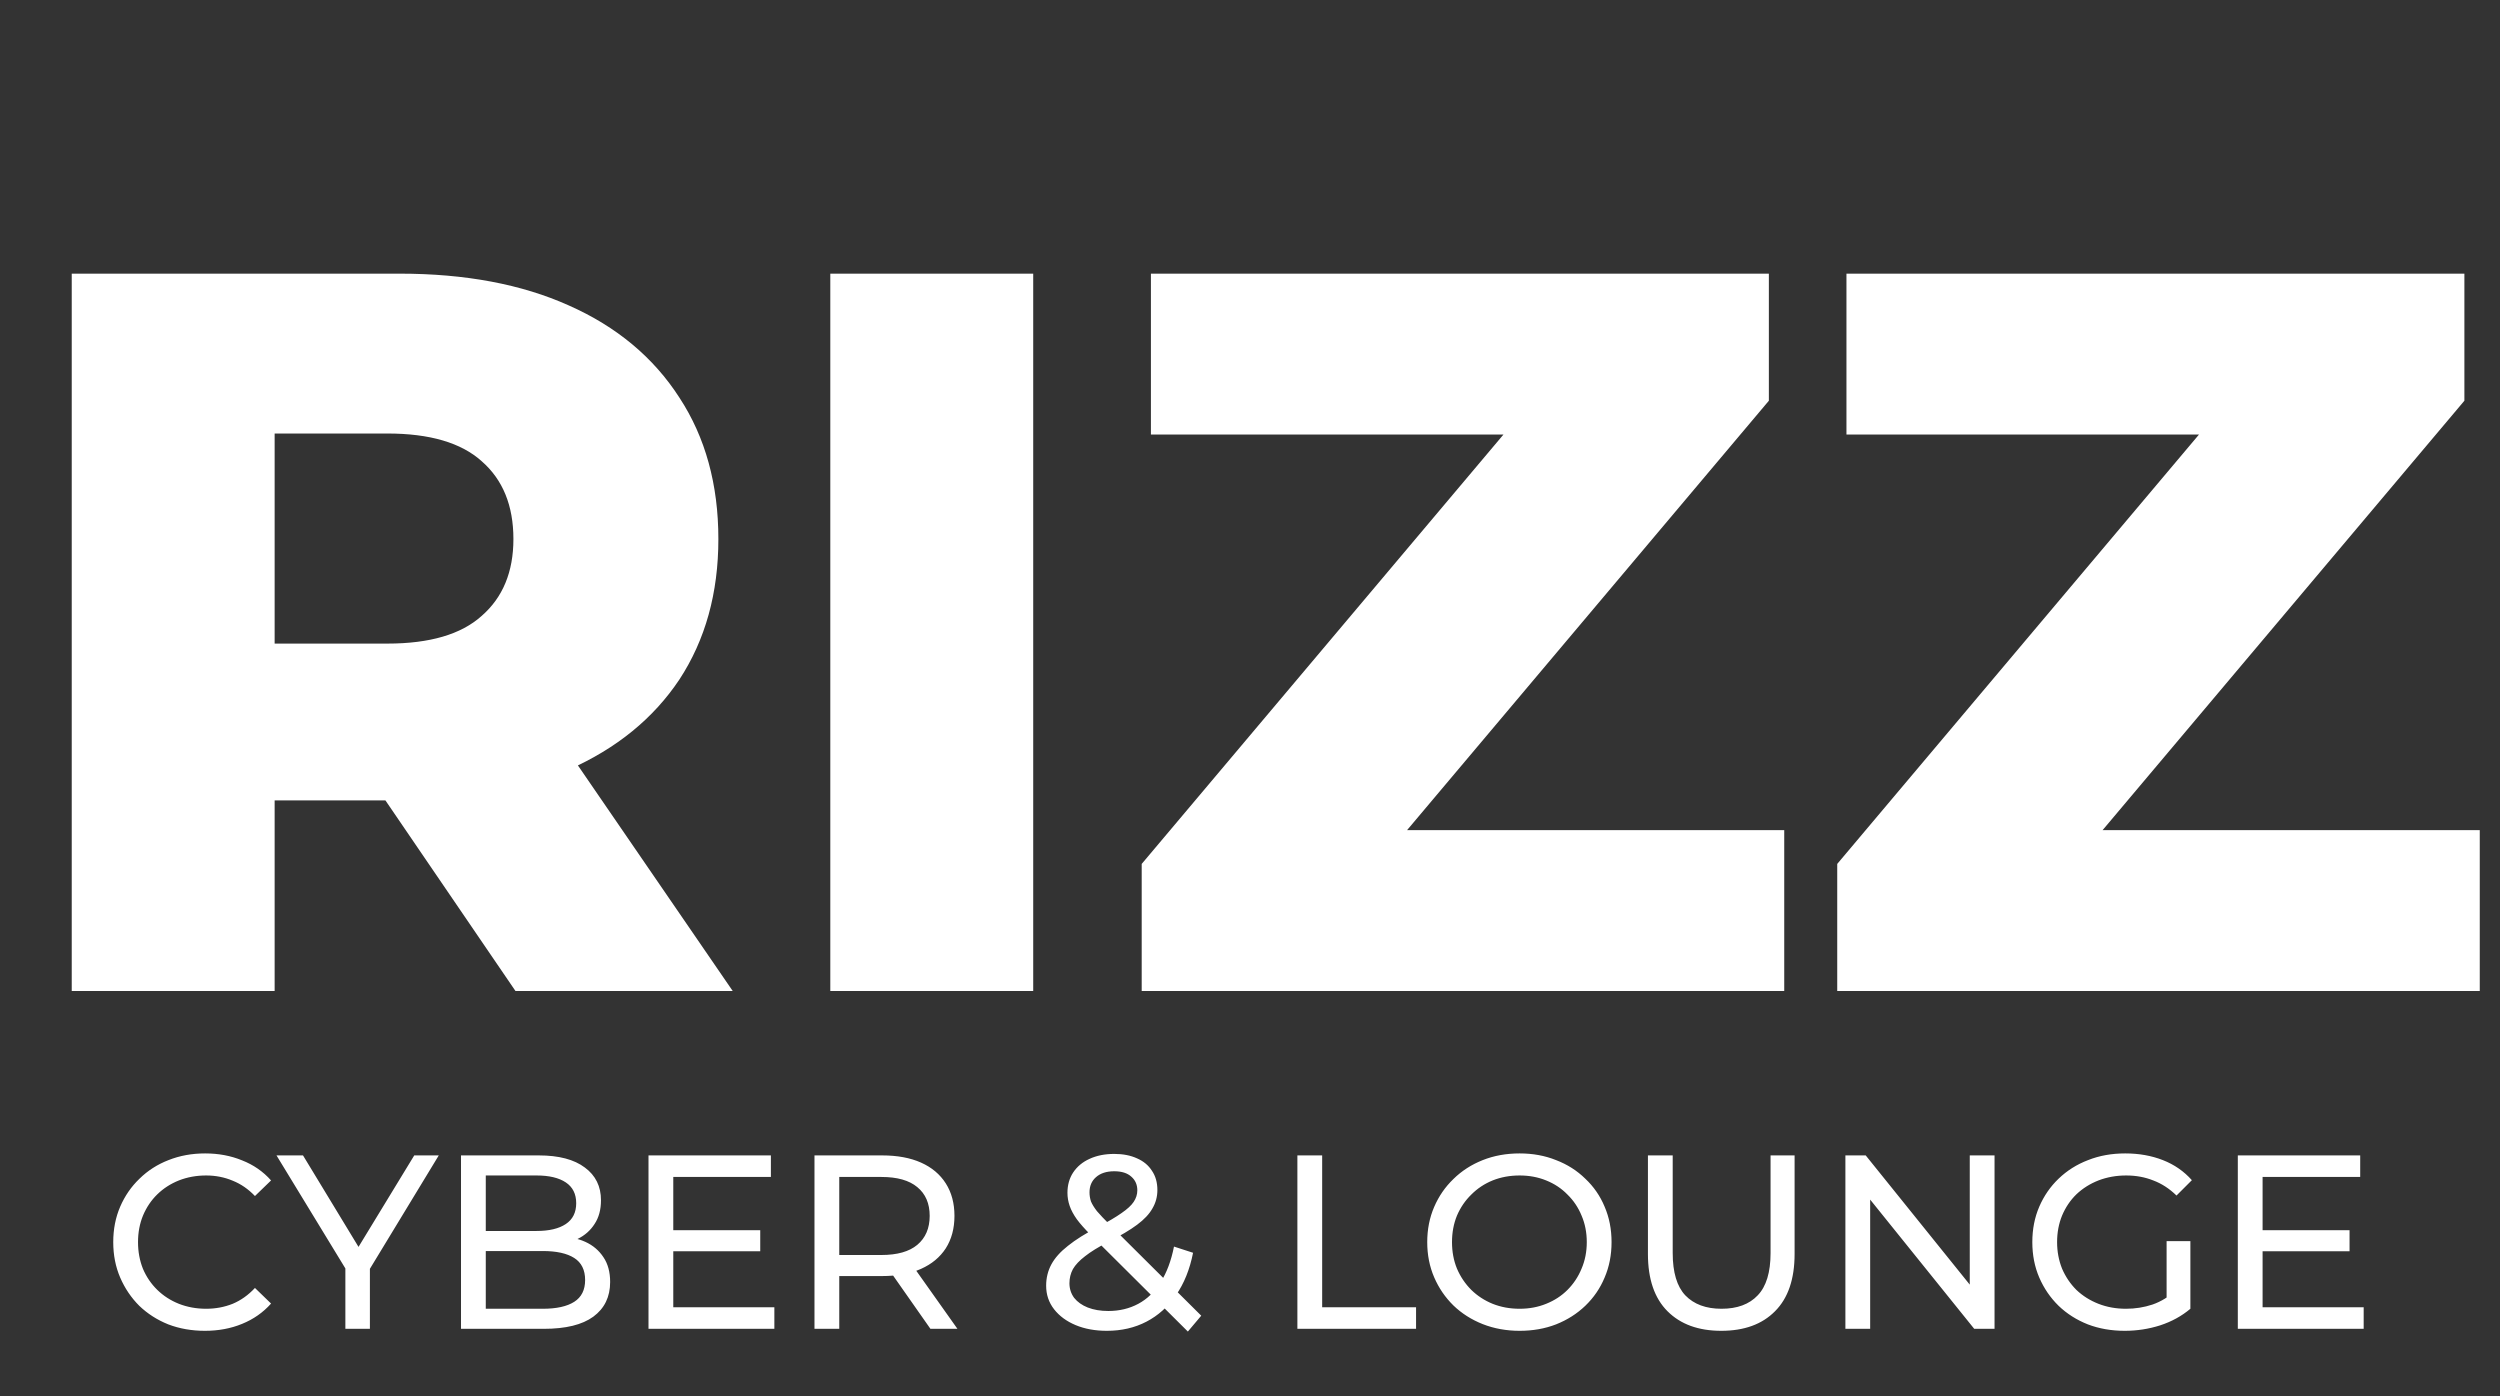
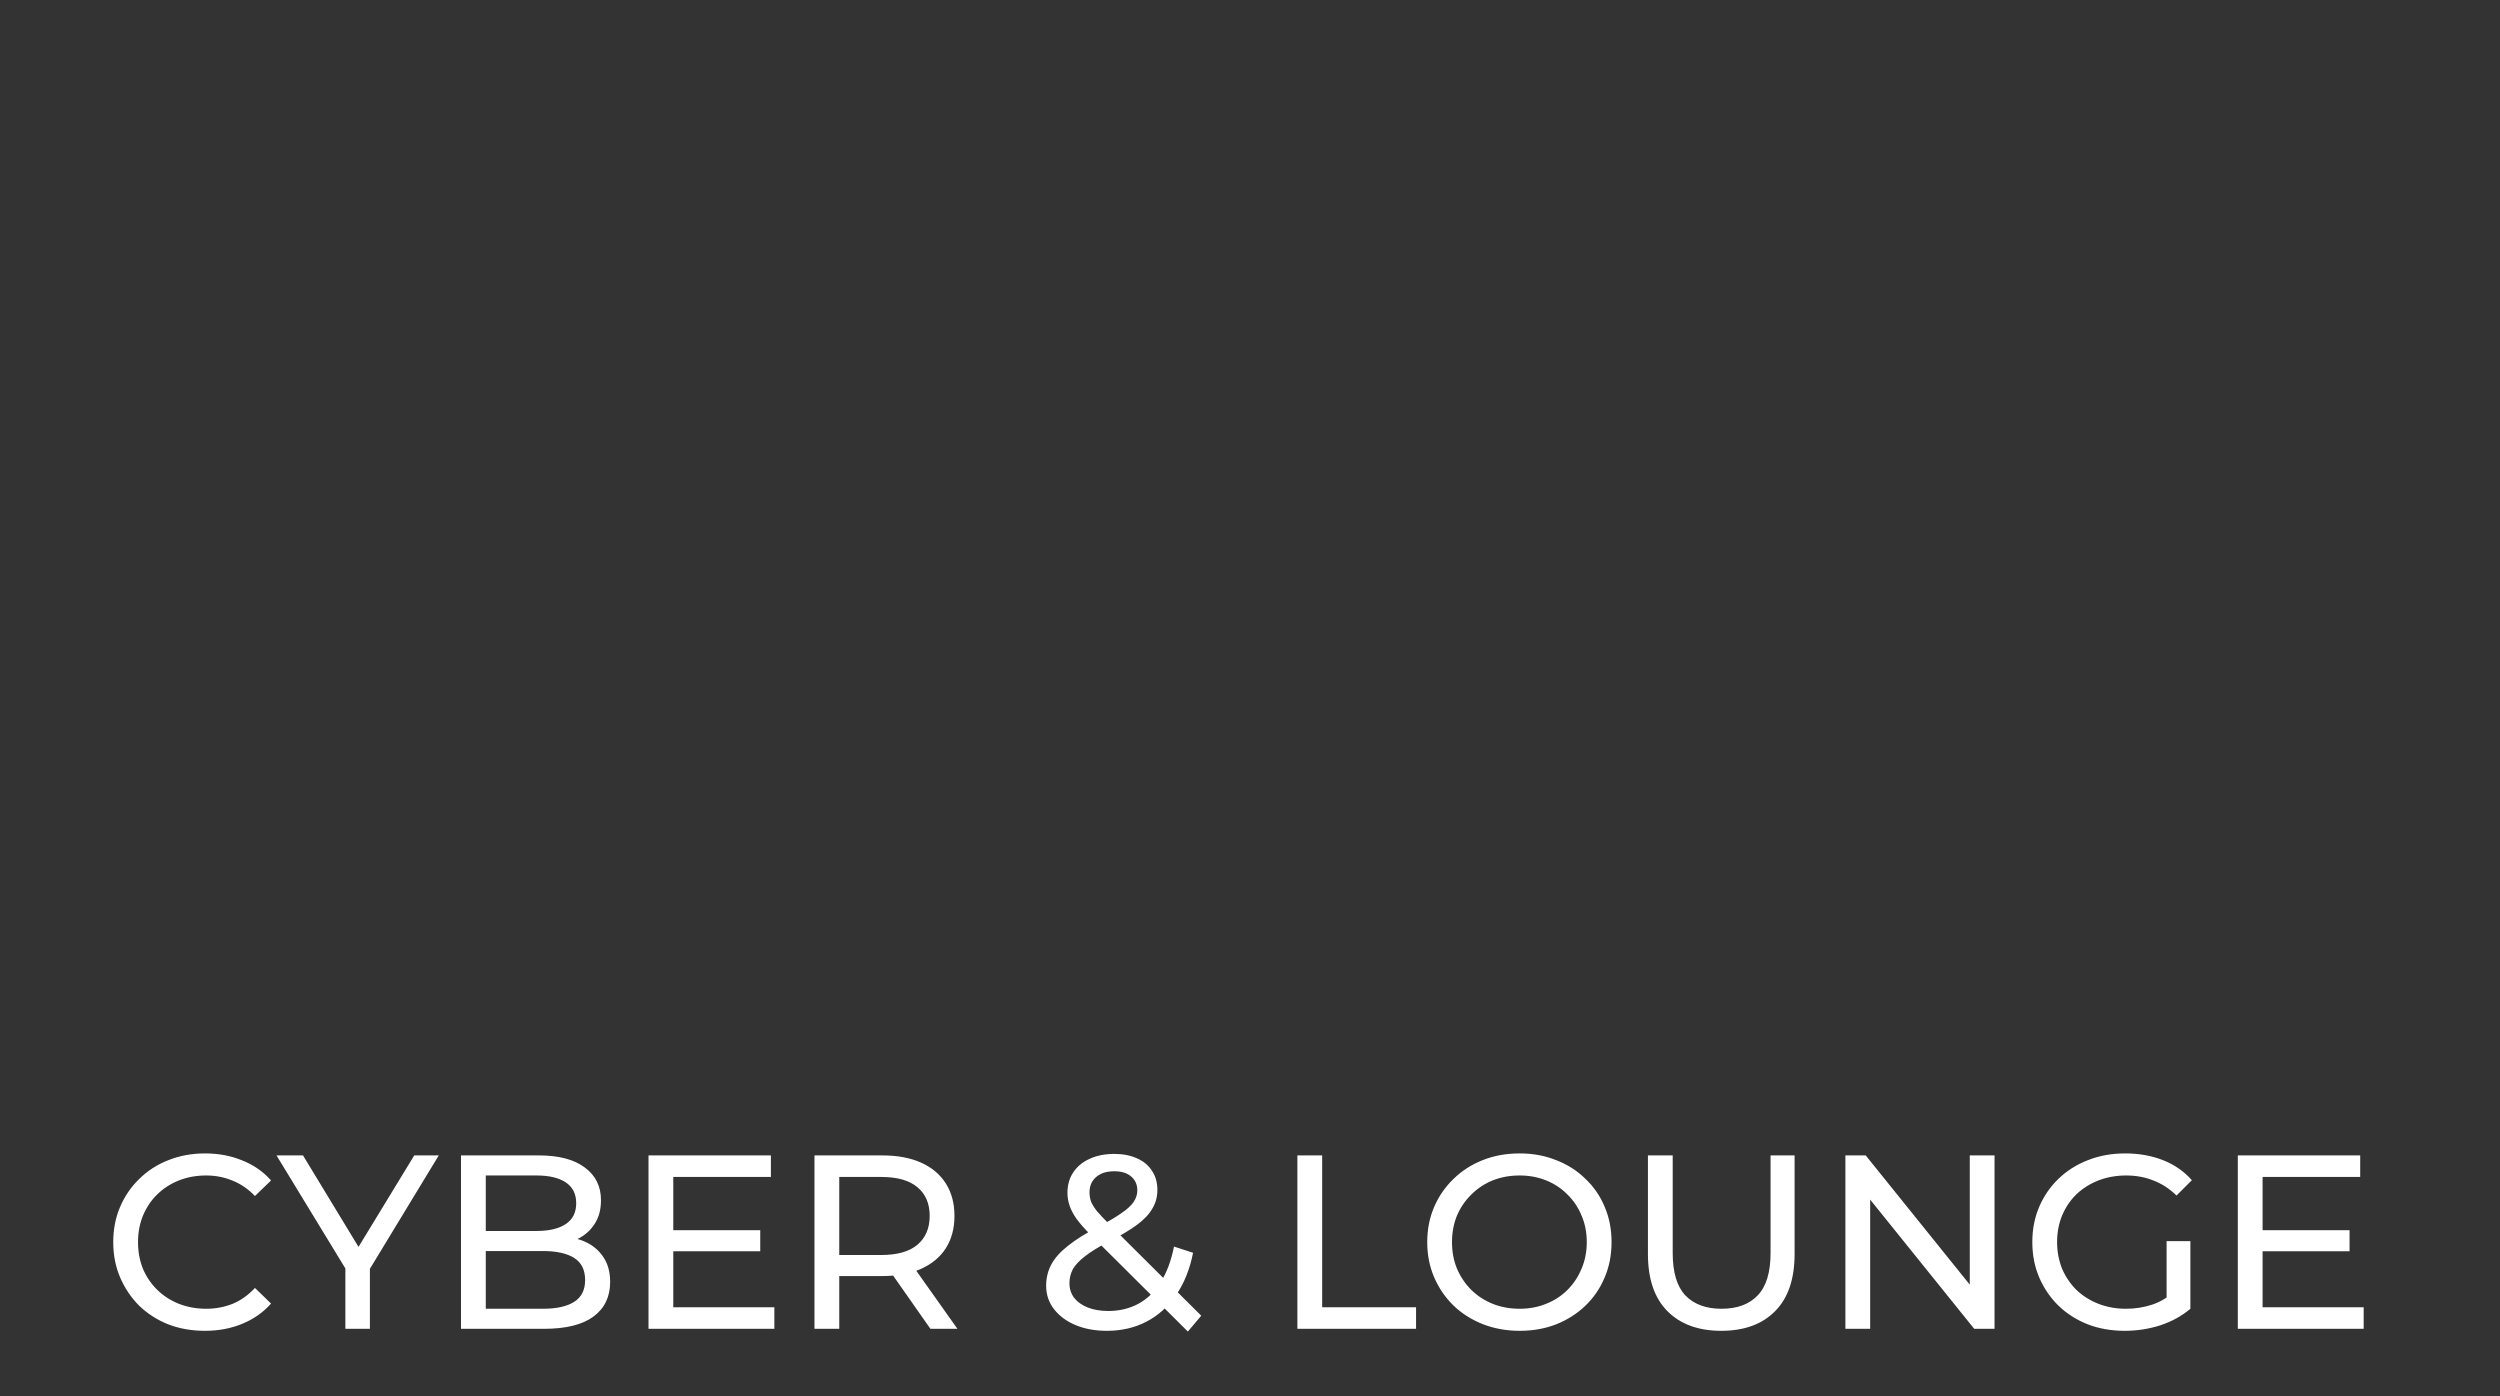
<svg xmlns="http://www.w3.org/2000/svg" width="222" height="124" viewBox="0 0 222 124" fill="none">
  <rect x="0" y="0" width="222" height="124" fill="#333333" stroke="none" />
-   <path d="M6.37 88V24.3H35.49C41.314 24.3 46.319 25.24 50.505 27.121C54.752 29.002 58.028 31.732 60.333 35.311C62.638 38.83 63.791 43.016 63.791 47.869C63.791 52.662 62.638 56.817 60.333 60.336C58.028 63.794 54.752 66.463 50.505 68.344C46.319 70.164 41.314 71.074 35.49 71.074H16.38L24.388 63.521V88H6.37ZM45.773 88L29.939 64.795H49.14L65.065 88H45.773ZM24.388 65.432L16.38 57.151H34.398C38.159 57.151 40.95 56.332 42.77 54.694C44.651 53.056 45.591 50.781 45.591 47.869C45.591 44.896 44.651 42.591 42.77 40.953C40.95 39.315 38.159 38.496 34.398 38.496H16.38L24.388 30.215V65.432ZM73.731 88V24.3H91.749V88H73.731ZM101.383 88V76.716L138.875 32.217L141.059 38.587H102.202V24.3H157.075V35.584L119.583 80.083L117.399 73.713H158.44V88H101.383ZM163.146 88V76.716L200.638 32.217L202.822 38.587H163.965V24.3H218.838V35.584L181.346 80.083L179.162 73.713H220.203V88H163.146Z" fill="white" />
  <path d="M18.196 118.176C17.023 118.176 15.937 117.985 14.94 117.604C13.957 117.208 13.099 116.658 12.366 115.954C11.647 115.235 11.083 114.399 10.672 113.446C10.261 112.493 10.056 111.444 10.056 110.3C10.056 109.156 10.261 108.107 10.672 107.154C11.083 106.201 11.655 105.372 12.388 104.668C13.121 103.949 13.979 103.399 14.962 103.018C15.959 102.622 17.045 102.424 18.218 102.424C19.406 102.424 20.499 102.629 21.496 103.04C22.508 103.436 23.366 104.03 24.07 104.822L22.64 106.208C22.053 105.592 21.393 105.137 20.66 104.844C19.927 104.536 19.142 104.382 18.306 104.382C17.441 104.382 16.634 104.529 15.886 104.822C15.153 105.115 14.515 105.526 13.972 106.054C13.429 106.582 13.004 107.213 12.696 107.946C12.403 108.665 12.256 109.449 12.256 110.3C12.256 111.151 12.403 111.943 12.696 112.676C13.004 113.395 13.429 114.018 13.972 114.546C14.515 115.074 15.153 115.485 15.886 115.778C16.634 116.071 17.441 116.218 18.306 116.218C19.142 116.218 19.927 116.071 20.66 115.778C21.393 115.47 22.053 115.001 22.64 114.37L24.07 115.756C23.366 116.548 22.508 117.149 21.496 117.56C20.499 117.971 19.399 118.176 18.196 118.176ZM30.669 118V112.104L31.175 113.468L24.553 102.6H26.907L32.473 111.774H31.197L36.785 102.6H38.963L32.363 113.468L32.847 112.104V118H30.669ZM40.937 118V102.6H47.845C49.62 102.6 50.984 102.959 51.937 103.678C52.89 104.382 53.367 105.35 53.367 106.582C53.367 107.418 53.176 108.122 52.795 108.694C52.428 109.266 51.93 109.706 51.299 110.014C50.668 110.322 49.986 110.476 49.253 110.476L49.649 109.816C50.529 109.816 51.306 109.97 51.981 110.278C52.656 110.586 53.191 111.041 53.587 111.642C53.983 112.229 54.181 112.962 54.181 113.842C54.181 115.162 53.682 116.189 52.685 116.922C51.702 117.641 50.236 118 48.285 118H40.937ZM43.137 116.218H48.197C49.414 116.218 50.346 116.013 50.991 115.602C51.636 115.191 51.959 114.546 51.959 113.666C51.959 112.771 51.636 112.119 50.991 111.708C50.346 111.297 49.414 111.092 48.197 111.092H42.939V109.31H47.647C48.762 109.31 49.627 109.105 50.243 108.694C50.859 108.283 51.167 107.667 51.167 106.846C51.167 106.025 50.859 105.409 50.243 104.998C49.627 104.587 48.762 104.382 47.647 104.382H43.137V116.218ZM59.589 109.244H67.509V111.114H59.589V109.244ZM59.787 116.086H68.763V118H57.587V102.6H68.455V104.514H59.787V116.086ZM72.326 118V102.6H78.332C79.681 102.6 80.832 102.813 81.786 103.238C82.739 103.663 83.472 104.279 83.986 105.086C84.499 105.893 84.756 106.853 84.756 107.968C84.756 109.083 84.499 110.043 83.986 110.85C83.472 111.642 82.739 112.251 81.786 112.676C80.832 113.101 79.681 113.314 78.332 113.314H73.536L74.526 112.302V118H72.326ZM82.622 118L78.706 112.412H81.06L85.02 118H82.622ZM74.526 112.522L73.536 111.444H78.266C79.674 111.444 80.737 111.143 81.456 110.542C82.189 109.926 82.556 109.068 82.556 107.968C82.556 106.868 82.189 106.017 81.456 105.416C80.737 104.815 79.674 104.514 78.266 104.514H73.536L74.526 103.414V112.522ZM98.288 118.176C97.247 118.176 96.323 118.007 95.516 117.67C94.71 117.333 94.072 116.863 93.602 116.262C93.133 115.661 92.898 114.964 92.898 114.172C92.898 113.483 93.052 112.852 93.36 112.28C93.668 111.708 94.159 111.158 94.834 110.63C95.509 110.087 96.396 109.53 97.496 108.958C98.391 108.489 99.088 108.078 99.586 107.726C100.1 107.374 100.459 107.044 100.664 106.736C100.884 106.413 100.994 106.069 100.994 105.702C100.994 105.203 100.818 104.8 100.466 104.492C100.114 104.169 99.608 104.008 98.948 104.008C98.259 104.008 97.716 104.184 97.32 104.536C96.939 104.873 96.748 105.321 96.748 105.878C96.748 106.157 96.792 106.428 96.88 106.692C96.983 106.941 97.159 107.227 97.408 107.55C97.672 107.858 98.046 108.254 98.53 108.738L106.67 116.834L105.482 118.242L96.836 109.64C96.323 109.127 95.919 108.672 95.626 108.276C95.333 107.865 95.12 107.469 94.988 107.088C94.856 106.707 94.79 106.318 94.79 105.922C94.79 105.233 94.959 104.631 95.296 104.118C95.648 103.59 96.132 103.187 96.748 102.908C97.379 102.615 98.112 102.468 98.948 102.468C99.725 102.468 100.4 102.6 100.972 102.864C101.544 103.113 101.984 103.48 102.292 103.964C102.615 104.433 102.776 105.005 102.776 105.68C102.776 106.267 102.63 106.809 102.336 107.308C102.058 107.807 101.603 108.291 100.972 108.76C100.342 109.229 99.491 109.735 98.42 110.278C97.54 110.733 96.851 111.158 96.352 111.554C95.853 111.935 95.494 112.317 95.274 112.698C95.069 113.079 94.966 113.497 94.966 113.952C94.966 114.436 95.106 114.869 95.384 115.25C95.677 115.617 96.081 115.903 96.594 116.108C97.122 116.313 97.731 116.416 98.42 116.416C99.403 116.416 100.29 116.203 101.082 115.778C101.874 115.353 102.534 114.715 103.062 113.864C103.605 113.013 104.001 111.957 104.25 110.696L105.944 111.246C105.651 112.727 105.145 113.981 104.426 115.008C103.722 116.035 102.85 116.819 101.808 117.362C100.767 117.905 99.594 118.176 98.288 118.176ZM115.208 118V102.6H117.408V116.086H125.746V118H115.208ZM134.944 118.176C133.77 118.176 132.678 117.978 131.666 117.582C130.668 117.186 129.803 116.636 129.07 115.932C128.336 115.213 127.764 114.377 127.354 113.424C126.943 112.471 126.738 111.429 126.738 110.3C126.738 109.171 126.943 108.129 127.354 107.176C127.764 106.223 128.336 105.394 129.07 104.69C129.803 103.971 130.668 103.414 131.666 103.018C132.663 102.622 133.756 102.424 134.944 102.424C136.117 102.424 137.195 102.622 138.178 103.018C139.175 103.399 140.04 103.949 140.774 104.668C141.522 105.372 142.094 106.201 142.49 107.154C142.9 108.107 143.106 109.156 143.106 110.3C143.106 111.444 142.9 112.493 142.49 113.446C142.094 114.399 141.522 115.235 140.774 115.954C140.04 116.658 139.175 117.208 138.178 117.604C137.195 117.985 136.117 118.176 134.944 118.176ZM134.944 116.218C135.794 116.218 136.579 116.071 137.298 115.778C138.031 115.485 138.662 115.074 139.19 114.546C139.732 114.003 140.15 113.373 140.444 112.654C140.752 111.935 140.906 111.151 140.906 110.3C140.906 109.449 140.752 108.665 140.444 107.946C140.15 107.227 139.732 106.604 139.19 106.076C138.662 105.533 138.031 105.115 137.298 104.822C136.579 104.529 135.794 104.382 134.944 104.382C134.078 104.382 133.279 104.529 132.546 104.822C131.827 105.115 131.196 105.533 130.654 106.076C130.111 106.604 129.686 107.227 129.378 107.946C129.084 108.665 128.938 109.449 128.938 110.3C128.938 111.151 129.084 111.935 129.378 112.654C129.686 113.373 130.111 114.003 130.654 114.546C131.196 115.074 131.827 115.485 132.546 115.778C133.279 116.071 134.078 116.218 134.944 116.218ZM152.848 118.176C150.824 118.176 149.233 117.597 148.074 116.438C146.916 115.279 146.336 113.585 146.336 111.356V102.6H148.536V111.268C148.536 112.984 148.91 114.238 149.658 115.03C150.421 115.822 151.492 116.218 152.87 116.218C154.264 116.218 155.334 115.822 156.082 115.03C156.845 114.238 157.226 112.984 157.226 111.268V102.6H159.36V111.356C159.36 113.585 158.781 115.279 157.622 116.438C156.478 117.597 154.887 118.176 152.848 118.176ZM163.871 118V102.6H165.675L175.861 115.25H174.915V102.6H177.115V118H175.311L165.125 105.35H166.071V118H163.871ZM188.676 118.176C187.488 118.176 186.395 117.985 185.398 117.604C184.401 117.208 183.535 116.658 182.802 115.954C182.069 115.235 181.497 114.399 181.086 113.446C180.675 112.493 180.47 111.444 180.47 110.3C180.47 109.156 180.675 108.107 181.086 107.154C181.497 106.201 182.069 105.372 182.802 104.668C183.55 103.949 184.423 103.399 185.42 103.018C186.417 102.622 187.517 102.424 188.72 102.424C189.937 102.424 191.052 102.622 192.064 103.018C193.076 103.414 193.934 104.008 194.638 104.8L193.274 106.164C192.643 105.548 191.954 105.101 191.206 104.822C190.473 104.529 189.673 104.382 188.808 104.382C187.928 104.382 187.107 104.529 186.344 104.822C185.596 105.115 184.943 105.526 184.386 106.054C183.843 106.582 183.418 107.213 183.11 107.946C182.817 108.665 182.67 109.449 182.67 110.3C182.67 111.136 182.817 111.921 183.11 112.654C183.418 113.373 183.843 114.003 184.386 114.546C184.943 115.074 185.596 115.485 186.344 115.778C187.092 116.071 187.906 116.218 188.786 116.218C189.607 116.218 190.392 116.093 191.14 115.844C191.903 115.58 192.607 115.147 193.252 114.546L194.506 116.218C193.743 116.863 192.849 117.355 191.822 117.692C190.81 118.015 189.761 118.176 188.676 118.176ZM192.394 115.932V110.212H194.506V116.218L192.394 115.932ZM200.72 109.244H208.64V111.114H200.72V109.244ZM200.918 116.086H209.894V118H198.718V102.6H209.586V104.514H200.918V116.086Z" fill="white" />
</svg>